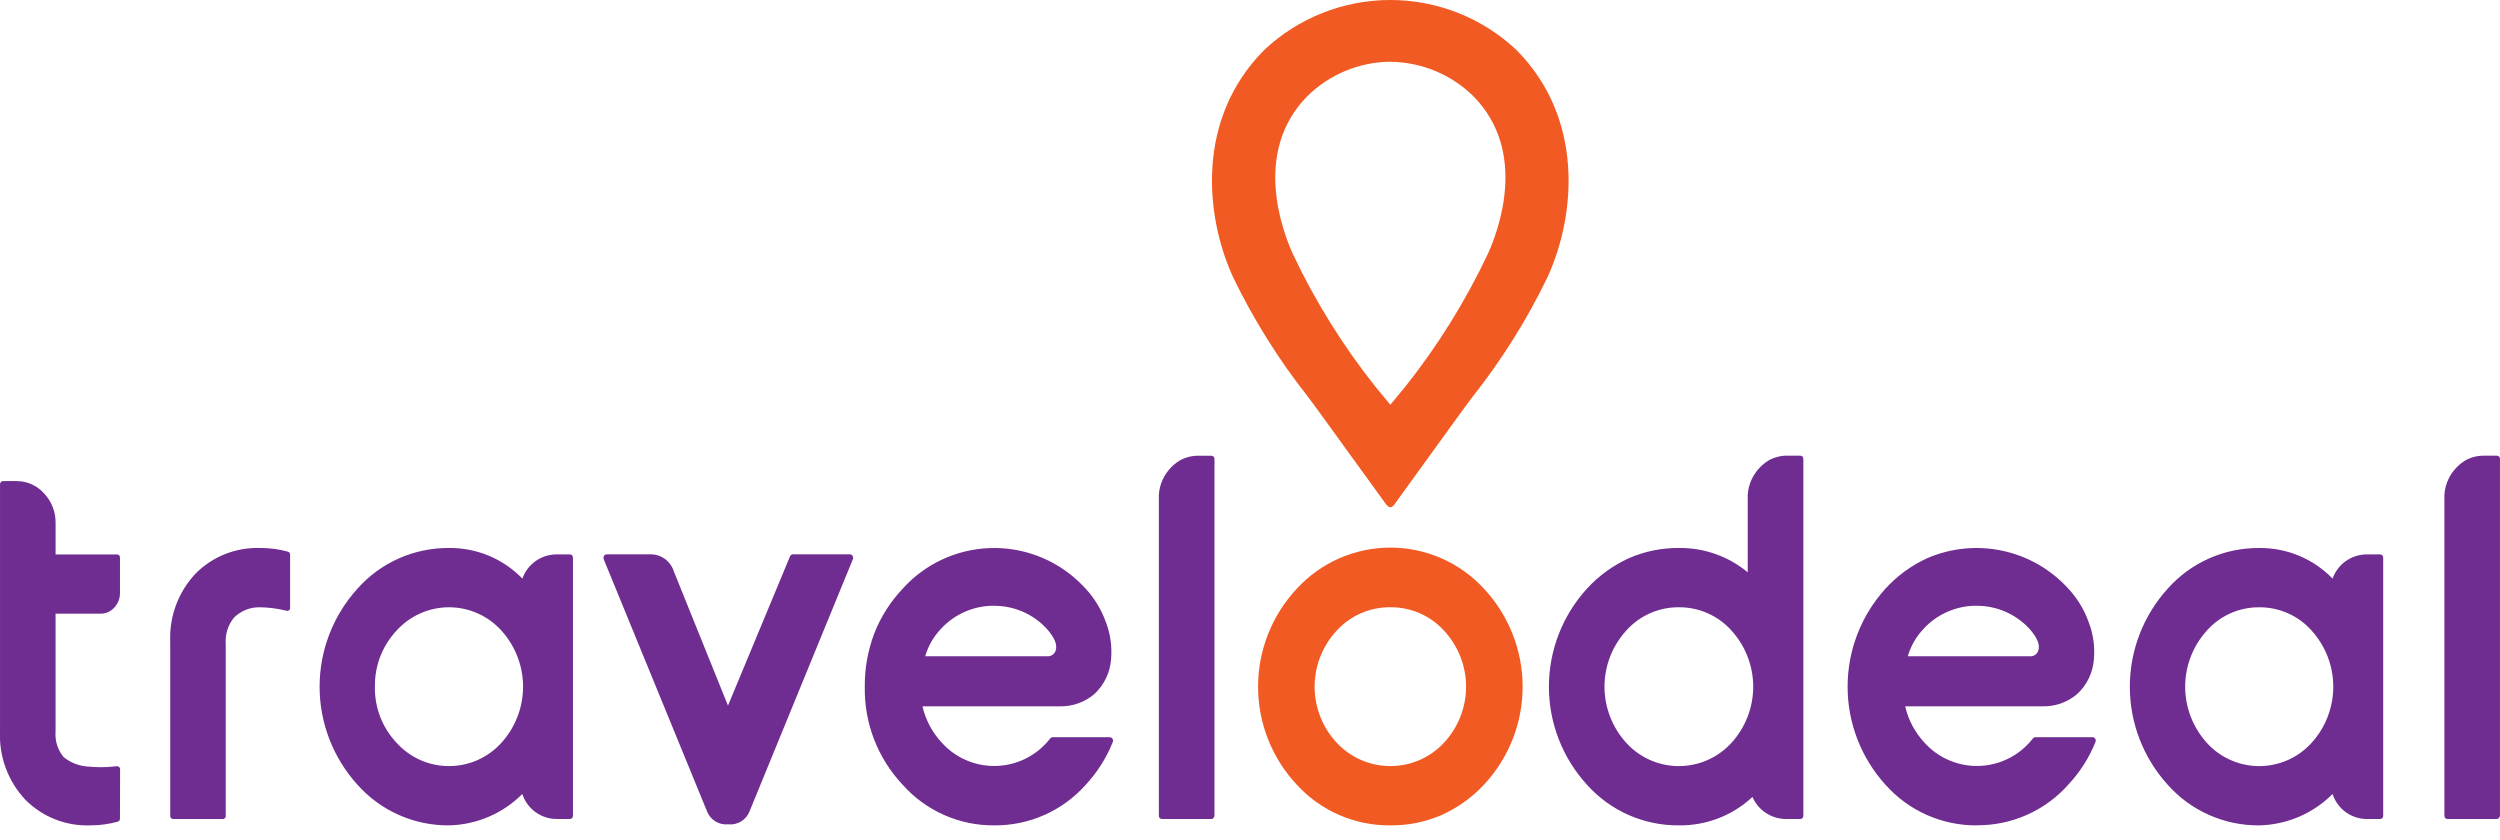
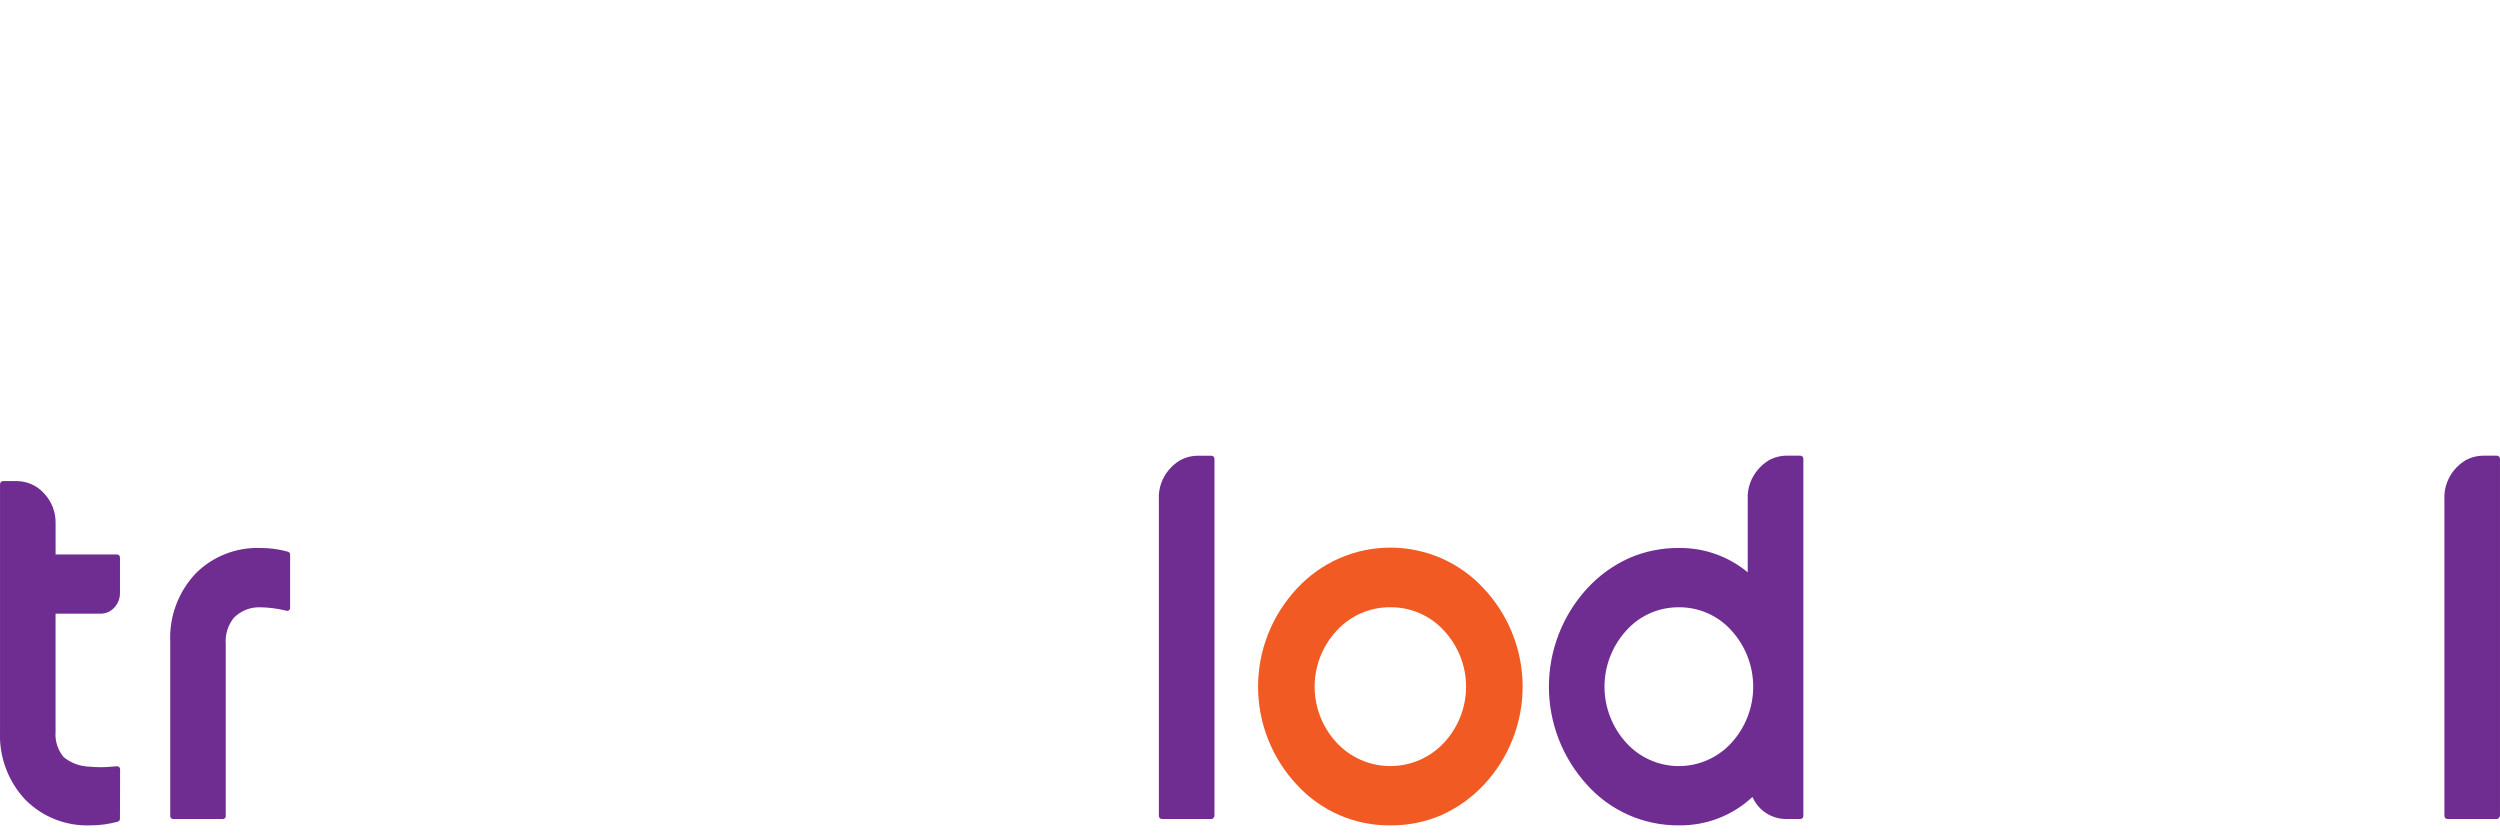
<svg xmlns="http://www.w3.org/2000/svg" width="119" height="40" viewBox="0 0 119 40" fill="none">
-   <path d="M107.539 39.288C106.716 39.294 105.902 39.125 105.151 38.792C104.399 38.459 103.729 37.969 103.183 37.355C102.022 36.075 101.38 34.412 101.38 32.687C101.38 30.962 102.022 29.299 103.183 28.019C103.729 27.405 104.399 26.916 105.151 26.582C105.902 26.248 106.716 26.079 107.539 26.085C108.19 26.078 108.836 26.204 109.436 26.454C110.037 26.705 110.579 27.075 111.031 27.542C111.148 27.21 111.364 26.921 111.65 26.715C111.937 26.509 112.28 26.395 112.633 26.389H113.285C113.387 26.389 113.44 26.447 113.44 26.558V38.816C113.44 38.928 113.387 38.984 113.285 38.984H112.738C112.362 38.999 111.991 38.891 111.683 38.676C111.374 38.461 111.145 38.151 111.03 37.794C110.104 38.723 108.853 39.259 107.539 39.288ZM107.539 28.907C107.068 28.903 106.602 29 106.172 29.192C105.742 29.383 105.358 29.663 105.046 30.015C104.382 30.747 104.014 31.7 104.014 32.687C104.014 33.675 104.382 34.627 105.046 35.36C105.346 35.693 105.711 35.962 106.117 36.151C106.524 36.341 106.965 36.447 107.413 36.464C107.862 36.481 108.309 36.407 108.729 36.249C109.149 36.09 109.532 35.849 109.856 35.539C109.918 35.482 109.976 35.422 110.032 35.36C110.696 34.627 111.064 33.675 111.064 32.687C111.064 31.7 110.696 30.748 110.032 30.015C109.72 29.663 109.336 29.382 108.906 29.191C108.476 29 108.01 28.903 107.539 28.907ZM94.105 39.288C93.282 39.294 92.468 39.125 91.717 38.792C90.966 38.458 90.295 37.969 89.749 37.355C88.588 36.075 87.946 34.412 87.946 32.687C87.946 30.962 88.588 29.299 89.749 28.019C90.307 27.407 90.984 26.913 91.738 26.569C92.869 26.081 94.125 25.958 95.329 26.218C96.534 26.479 97.626 27.108 98.452 28.019C98.876 28.474 99.204 29.01 99.414 29.594C99.637 30.164 99.725 30.778 99.669 31.388C99.622 32.02 99.336 32.612 98.868 33.042C98.402 33.437 97.804 33.643 97.193 33.621H90.686C90.835 34.27 91.153 34.867 91.608 35.354C91.909 35.687 92.273 35.956 92.679 36.145C93.086 36.335 93.527 36.441 93.975 36.458C94.424 36.474 94.871 36.401 95.291 36.242C95.711 36.084 96.094 35.843 96.418 35.534C96.479 35.475 96.538 35.416 96.594 35.354C96.65 35.293 96.701 35.23 96.769 35.15C96.782 35.132 96.799 35.117 96.819 35.107C96.838 35.097 96.86 35.092 96.882 35.091H99.601C99.627 35.091 99.654 35.098 99.677 35.111C99.7 35.124 99.719 35.143 99.733 35.165C99.748 35.188 99.756 35.215 99.758 35.242C99.76 35.269 99.755 35.296 99.743 35.321C99.443 36.071 99.004 36.759 98.45 37.349C97.906 37.962 97.236 38.452 96.486 38.785C95.736 39.119 94.922 39.289 94.101 39.283L94.105 39.288ZM94.105 28.834C93.626 28.828 93.152 28.924 92.713 29.114C92.275 29.303 91.881 29.584 91.559 29.936C91.208 30.304 90.952 30.75 90.811 31.238H96.609C96.699 31.247 96.788 31.225 96.864 31.177C96.939 31.128 96.995 31.055 97.022 30.969C97.118 30.698 96.975 30.349 96.599 29.928C96.282 29.584 95.896 29.309 95.467 29.121C95.037 28.933 94.573 28.836 94.104 28.836L94.105 28.834ZM47.322 39.287C46.5 39.294 45.685 39.125 44.934 38.791C44.183 38.458 43.512 37.968 42.967 37.355C41.778 36.092 41.131 34.417 41.164 32.686C41.156 31.821 41.309 30.961 41.615 30.151C41.925 29.36 42.386 28.636 42.971 28.019C43.493 27.438 44.128 26.968 44.837 26.637C45.546 26.305 46.314 26.119 47.097 26.089C47.879 26.059 48.66 26.186 49.392 26.463C50.125 26.739 50.794 27.159 51.36 27.698C51.469 27.8 51.574 27.907 51.675 28.019C52.097 28.474 52.422 29.01 52.632 29.594C52.855 30.164 52.942 30.778 52.886 31.388C52.839 32.02 52.553 32.611 52.085 33.042C51.619 33.437 51.02 33.644 50.408 33.621H43.909C44.059 34.27 44.377 34.867 44.832 35.354C45.132 35.687 45.496 35.956 45.903 36.146C46.309 36.335 46.75 36.442 47.199 36.458C47.648 36.475 48.095 36.402 48.515 36.243C48.934 36.084 49.318 35.843 49.642 35.534C49.703 35.477 49.761 35.416 49.819 35.354C49.876 35.293 49.931 35.227 49.993 35.15C50.006 35.132 50.023 35.118 50.042 35.108C50.062 35.097 50.083 35.092 50.105 35.091H52.822C52.843 35.092 52.864 35.096 52.884 35.104C52.903 35.113 52.921 35.125 52.936 35.14C52.951 35.155 52.962 35.173 52.971 35.193C52.978 35.212 52.982 35.233 52.982 35.255C52.982 35.277 52.977 35.3 52.968 35.32C52.67 36.071 52.234 36.761 51.683 37.353C51.138 37.967 50.468 38.457 49.717 38.791C48.966 39.125 48.152 39.294 47.33 39.288L47.322 39.287ZM47.328 28.834C46.85 28.829 46.377 28.925 45.939 29.115C45.502 29.305 45.109 29.584 44.787 29.936C44.437 30.304 44.18 30.75 44.039 31.238H49.838C49.927 31.247 50.016 31.225 50.091 31.176C50.166 31.128 50.221 31.055 50.249 30.97C50.344 30.698 50.201 30.35 49.825 29.929C49.508 29.584 49.123 29.309 48.694 29.121C48.264 28.933 47.8 28.836 47.331 28.837L47.328 28.834ZM21.373 39.287C20.55 39.294 19.736 39.125 18.985 38.791C18.233 38.458 17.562 37.968 17.017 37.355C15.856 36.075 15.213 34.411 15.213 32.687C15.213 30.962 15.856 29.298 17.017 28.018C17.562 27.405 18.233 26.915 18.984 26.581C19.736 26.248 20.55 26.078 21.373 26.084C22.024 26.077 22.669 26.203 23.27 26.453C23.87 26.704 24.413 27.074 24.865 27.541C24.982 27.209 25.198 26.921 25.484 26.715C25.77 26.509 26.113 26.395 26.467 26.389H27.117C27.22 26.389 27.273 26.446 27.273 26.557V38.816C27.273 38.927 27.22 38.983 27.117 38.983H26.571C26.194 38.998 25.823 38.89 25.515 38.675C25.206 38.46 24.977 38.15 24.862 37.793C23.937 38.723 22.684 39.259 21.37 39.288L21.373 39.287ZM17.845 32.685C17.826 33.677 18.197 34.636 18.878 35.359C19.192 35.708 19.577 35.986 20.006 36.177C20.436 36.368 20.901 36.466 21.372 36.466C21.842 36.466 22.307 36.368 22.737 36.177C23.166 35.986 23.551 35.708 23.865 35.359C24.53 34.626 24.898 33.674 24.898 32.686C24.898 31.699 24.53 30.746 23.865 30.013C23.551 29.665 23.166 29.386 22.737 29.196C22.308 29.005 21.843 28.906 21.372 28.906C20.902 28.906 20.437 29.005 20.008 29.196C19.578 29.386 19.194 29.665 18.879 30.013C18.199 30.736 17.829 31.695 17.847 32.685H17.845ZM34.666 39.238C34.456 39.259 34.245 39.213 34.064 39.105C33.884 38.997 33.743 38.834 33.663 38.64L28.739 26.624C28.727 26.598 28.722 26.57 28.725 26.541C28.727 26.512 28.736 26.485 28.752 26.461C28.764 26.439 28.781 26.42 28.803 26.407C28.824 26.394 28.849 26.387 28.874 26.387H30.939C31.189 26.379 31.434 26.453 31.637 26.596C31.841 26.74 31.992 26.945 32.068 27.182L34.652 33.587L37.604 26.485C37.614 26.456 37.632 26.43 37.657 26.413C37.683 26.395 37.713 26.385 37.744 26.386H40.454C40.48 26.386 40.506 26.393 40.528 26.406C40.551 26.419 40.569 26.438 40.582 26.461C40.597 26.485 40.607 26.513 40.609 26.541C40.611 26.57 40.606 26.598 40.594 26.624L35.67 38.64C35.59 38.834 35.449 38.998 35.268 39.105C35.087 39.213 34.876 39.26 34.667 39.238H34.666Z" fill="#6F2C91" />
  <path d="M66.181 39.288C65.344 39.296 64.515 39.128 63.748 38.795C62.982 38.462 62.294 37.971 61.73 37.355C60.544 36.088 59.884 34.42 59.884 32.687C59.884 30.954 60.544 29.286 61.73 28.019C62.296 27.404 62.983 26.912 63.75 26.576C64.516 26.24 65.344 26.066 66.182 26.066C67.019 26.066 67.847 26.24 68.614 26.576C69.38 26.912 70.068 27.404 70.633 28.019C71.818 29.287 72.477 30.955 72.477 32.687C72.477 34.419 71.818 36.087 70.633 37.355C70.059 37.969 69.366 38.462 68.597 38.805C67.834 39.131 67.011 39.295 66.181 39.288ZM66.181 28.905C65.701 28.901 65.227 28.997 64.787 29.188C64.348 29.378 63.954 29.66 63.631 30.013C62.953 30.739 62.576 31.694 62.576 32.686C62.576 33.678 62.953 34.633 63.631 35.359C63.957 35.708 64.352 35.986 64.79 36.177C65.229 36.367 65.702 36.465 66.18 36.465C66.659 36.465 67.132 36.367 67.571 36.177C68.009 35.986 68.404 35.708 68.729 35.359C69.408 34.633 69.785 33.678 69.785 32.686C69.785 31.694 69.408 30.739 68.729 30.013C68.407 29.66 68.013 29.378 67.574 29.188C67.135 28.997 66.66 28.901 66.181 28.905Z" fill="#F15A22" />
  <path d="M4.319 39.287H4.295C3.722 39.308 3.151 39.21 2.619 38.999C2.086 38.788 1.604 38.469 1.202 38.062C0.796 37.629 0.481 37.12 0.275 36.564C0.069 36.008 -0.024 35.417 0.001 34.825V23.069C0.001 22.957 0.054 22.9 0.157 22.9H0.78C1.029 22.898 1.276 22.95 1.503 23.051C1.73 23.152 1.933 23.3 2.098 23.486C2.459 23.867 2.656 24.373 2.646 24.897V26.391H5.554C5.658 26.391 5.711 26.448 5.711 26.559V28.217C5.716 28.477 5.62 28.729 5.443 28.919C5.36 29.012 5.258 29.086 5.145 29.136C5.031 29.186 4.908 29.212 4.784 29.211H2.645V34.825C2.609 35.263 2.747 35.698 3.028 36.037C3.371 36.316 3.796 36.476 4.238 36.492C4.464 36.511 4.644 36.519 4.809 36.519C5.007 36.519 5.161 36.508 5.345 36.492L5.398 36.486C5.452 36.48 5.503 36.475 5.555 36.474C5.582 36.473 5.608 36.476 5.632 36.485C5.717 36.525 5.717 36.594 5.717 36.658V36.67L5.71 38.951C5.714 38.987 5.705 39.024 5.684 39.054C5.663 39.084 5.632 39.105 5.596 39.114C5.18 39.228 4.751 39.287 4.319 39.287ZM79.915 39.287C79.089 39.294 78.272 39.125 77.518 38.792C76.764 38.459 76.09 37.968 75.541 37.355C74.375 36.078 73.728 34.413 73.728 32.687C73.728 30.96 74.375 29.295 75.541 28.018C76.102 27.405 76.782 26.912 77.54 26.568C78.287 26.242 79.096 26.078 79.912 26.084C81.109 26.068 82.273 26.479 83.192 27.243V23.792C83.175 23.515 83.216 23.237 83.312 22.976C83.476 22.54 83.779 22.17 84.176 21.922C84.451 21.765 84.765 21.685 85.082 21.689H85.645C85.675 21.685 85.707 21.688 85.736 21.698C85.765 21.708 85.791 21.725 85.812 21.746C85.843 21.78 85.84 21.91 85.84 21.914V38.817C85.84 38.928 85.787 38.984 85.683 38.984H85.06C84.712 38.993 84.37 38.897 84.077 38.71C83.784 38.523 83.554 38.253 83.417 37.934C82.469 38.821 81.213 39.306 79.913 39.287H79.915ZM79.915 28.906C79.442 28.902 78.974 28.999 78.542 29.19C78.111 29.381 77.725 29.661 77.411 30.013C76.744 30.745 76.374 31.698 76.374 32.686C76.374 33.675 76.744 34.628 77.411 35.36C77.713 35.692 78.079 35.962 78.487 36.151C78.896 36.341 79.338 36.447 79.788 36.464C80.239 36.48 80.688 36.407 81.109 36.248C81.53 36.089 81.915 35.848 82.242 35.538C82.302 35.481 82.361 35.421 82.418 35.36C83.084 34.628 83.453 33.675 83.453 32.687C83.453 31.699 83.084 30.746 82.418 30.014C82.104 29.662 81.718 29.381 81.286 29.19C80.854 28.999 80.387 28.902 79.915 28.906ZM118.842 38.984H116.512C116.405 38.984 116.354 38.926 116.354 38.816V23.793C116.337 23.516 116.378 23.238 116.474 22.978C116.635 22.541 116.939 22.17 117.336 21.924C117.611 21.766 117.924 21.686 118.242 21.691H118.805C118.835 21.687 118.866 21.69 118.895 21.7C118.924 21.709 118.951 21.726 118.972 21.748C119.005 21.781 118.999 21.914 118.999 21.916V38.818C118.998 38.861 118.98 38.902 118.95 38.932C118.937 38.949 118.92 38.962 118.901 38.972C118.881 38.981 118.861 38.986 118.839 38.987L118.842 38.984ZM57.653 38.984H55.319C55.214 38.984 55.162 38.926 55.162 38.816V23.792C55.145 23.515 55.186 23.237 55.282 22.976C55.445 22.541 55.749 22.171 56.145 21.926C56.421 21.769 56.734 21.688 57.052 21.693H57.615C57.645 21.689 57.676 21.692 57.705 21.702C57.734 21.712 57.761 21.729 57.782 21.75C57.813 21.782 57.809 21.914 57.809 21.918V38.821C57.808 38.864 57.79 38.904 57.76 38.935C57.746 38.952 57.729 38.965 57.71 38.974C57.691 38.984 57.67 38.989 57.648 38.989L57.653 38.984ZM10.589 38.984H8.26C8.238 38.986 8.216 38.984 8.195 38.976C8.175 38.968 8.156 38.956 8.141 38.94C8.126 38.923 8.114 38.904 8.108 38.882C8.101 38.861 8.099 38.838 8.103 38.816V30.547C8.077 29.955 8.17 29.364 8.376 28.808C8.582 28.252 8.897 27.742 9.303 27.309C9.704 26.902 10.187 26.583 10.719 26.373C11.251 26.162 11.822 26.064 12.394 26.085C12.835 26.082 13.273 26.141 13.697 26.258C13.733 26.266 13.765 26.287 13.786 26.318C13.806 26.348 13.815 26.385 13.81 26.421V28.922C13.814 28.951 13.809 28.98 13.795 29.005C13.781 29.031 13.759 29.051 13.733 29.063C13.716 29.072 13.697 29.076 13.677 29.075C13.652 29.075 13.626 29.071 13.602 29.064L13.562 29.054C13.179 28.963 12.787 28.913 12.392 28.907C12.159 28.899 11.926 28.939 11.71 29.024C11.492 29.11 11.296 29.239 11.132 29.405C10.848 29.758 10.71 30.205 10.745 30.656V38.82C10.748 38.842 10.747 38.865 10.74 38.886C10.733 38.907 10.722 38.927 10.707 38.943C10.692 38.959 10.673 38.971 10.652 38.978C10.632 38.986 10.609 38.989 10.587 38.986L10.589 38.984Z" fill="#6F2C91" />
-   <path d="M66.181 24.144C66.072 24.144 65.995 24.028 65.909 23.91C65.885 23.878 65.862 23.845 65.838 23.814C65.764 23.719 63.471 20.551 63.053 19.97C62.806 19.625 62.539 19.263 62.256 18.883C60.861 17.117 59.665 15.205 58.688 13.18C57.349 10.24 56.934 5.649 60.17 2.385C61.793 0.854 63.944 0 66.18 0C68.416 0 70.566 0.854 72.189 2.385C75.418 5.651 75.006 10.241 73.668 13.18C72.691 15.206 71.493 17.119 70.096 18.884C69.813 19.265 69.545 19.622 69.298 19.969C69.142 20.186 66.597 23.704 66.517 23.812C66.494 23.843 66.471 23.878 66.448 23.909C66.368 24.031 66.291 24.144 66.181 24.144ZM66.144 2.939C64.674 2.961 63.271 3.549 62.227 4.58C59.619 7.224 61.041 10.987 61.535 12.078C62.598 14.333 63.92 16.459 65.474 18.412L66.18 19.265L66.886 18.412C68.439 16.459 69.761 14.333 70.825 12.078C71.322 10.986 72.742 7.222 70.132 4.58C69.088 3.55 67.684 2.964 66.216 2.943H66.144V2.939Z" fill="#F15A22" />
</svg>